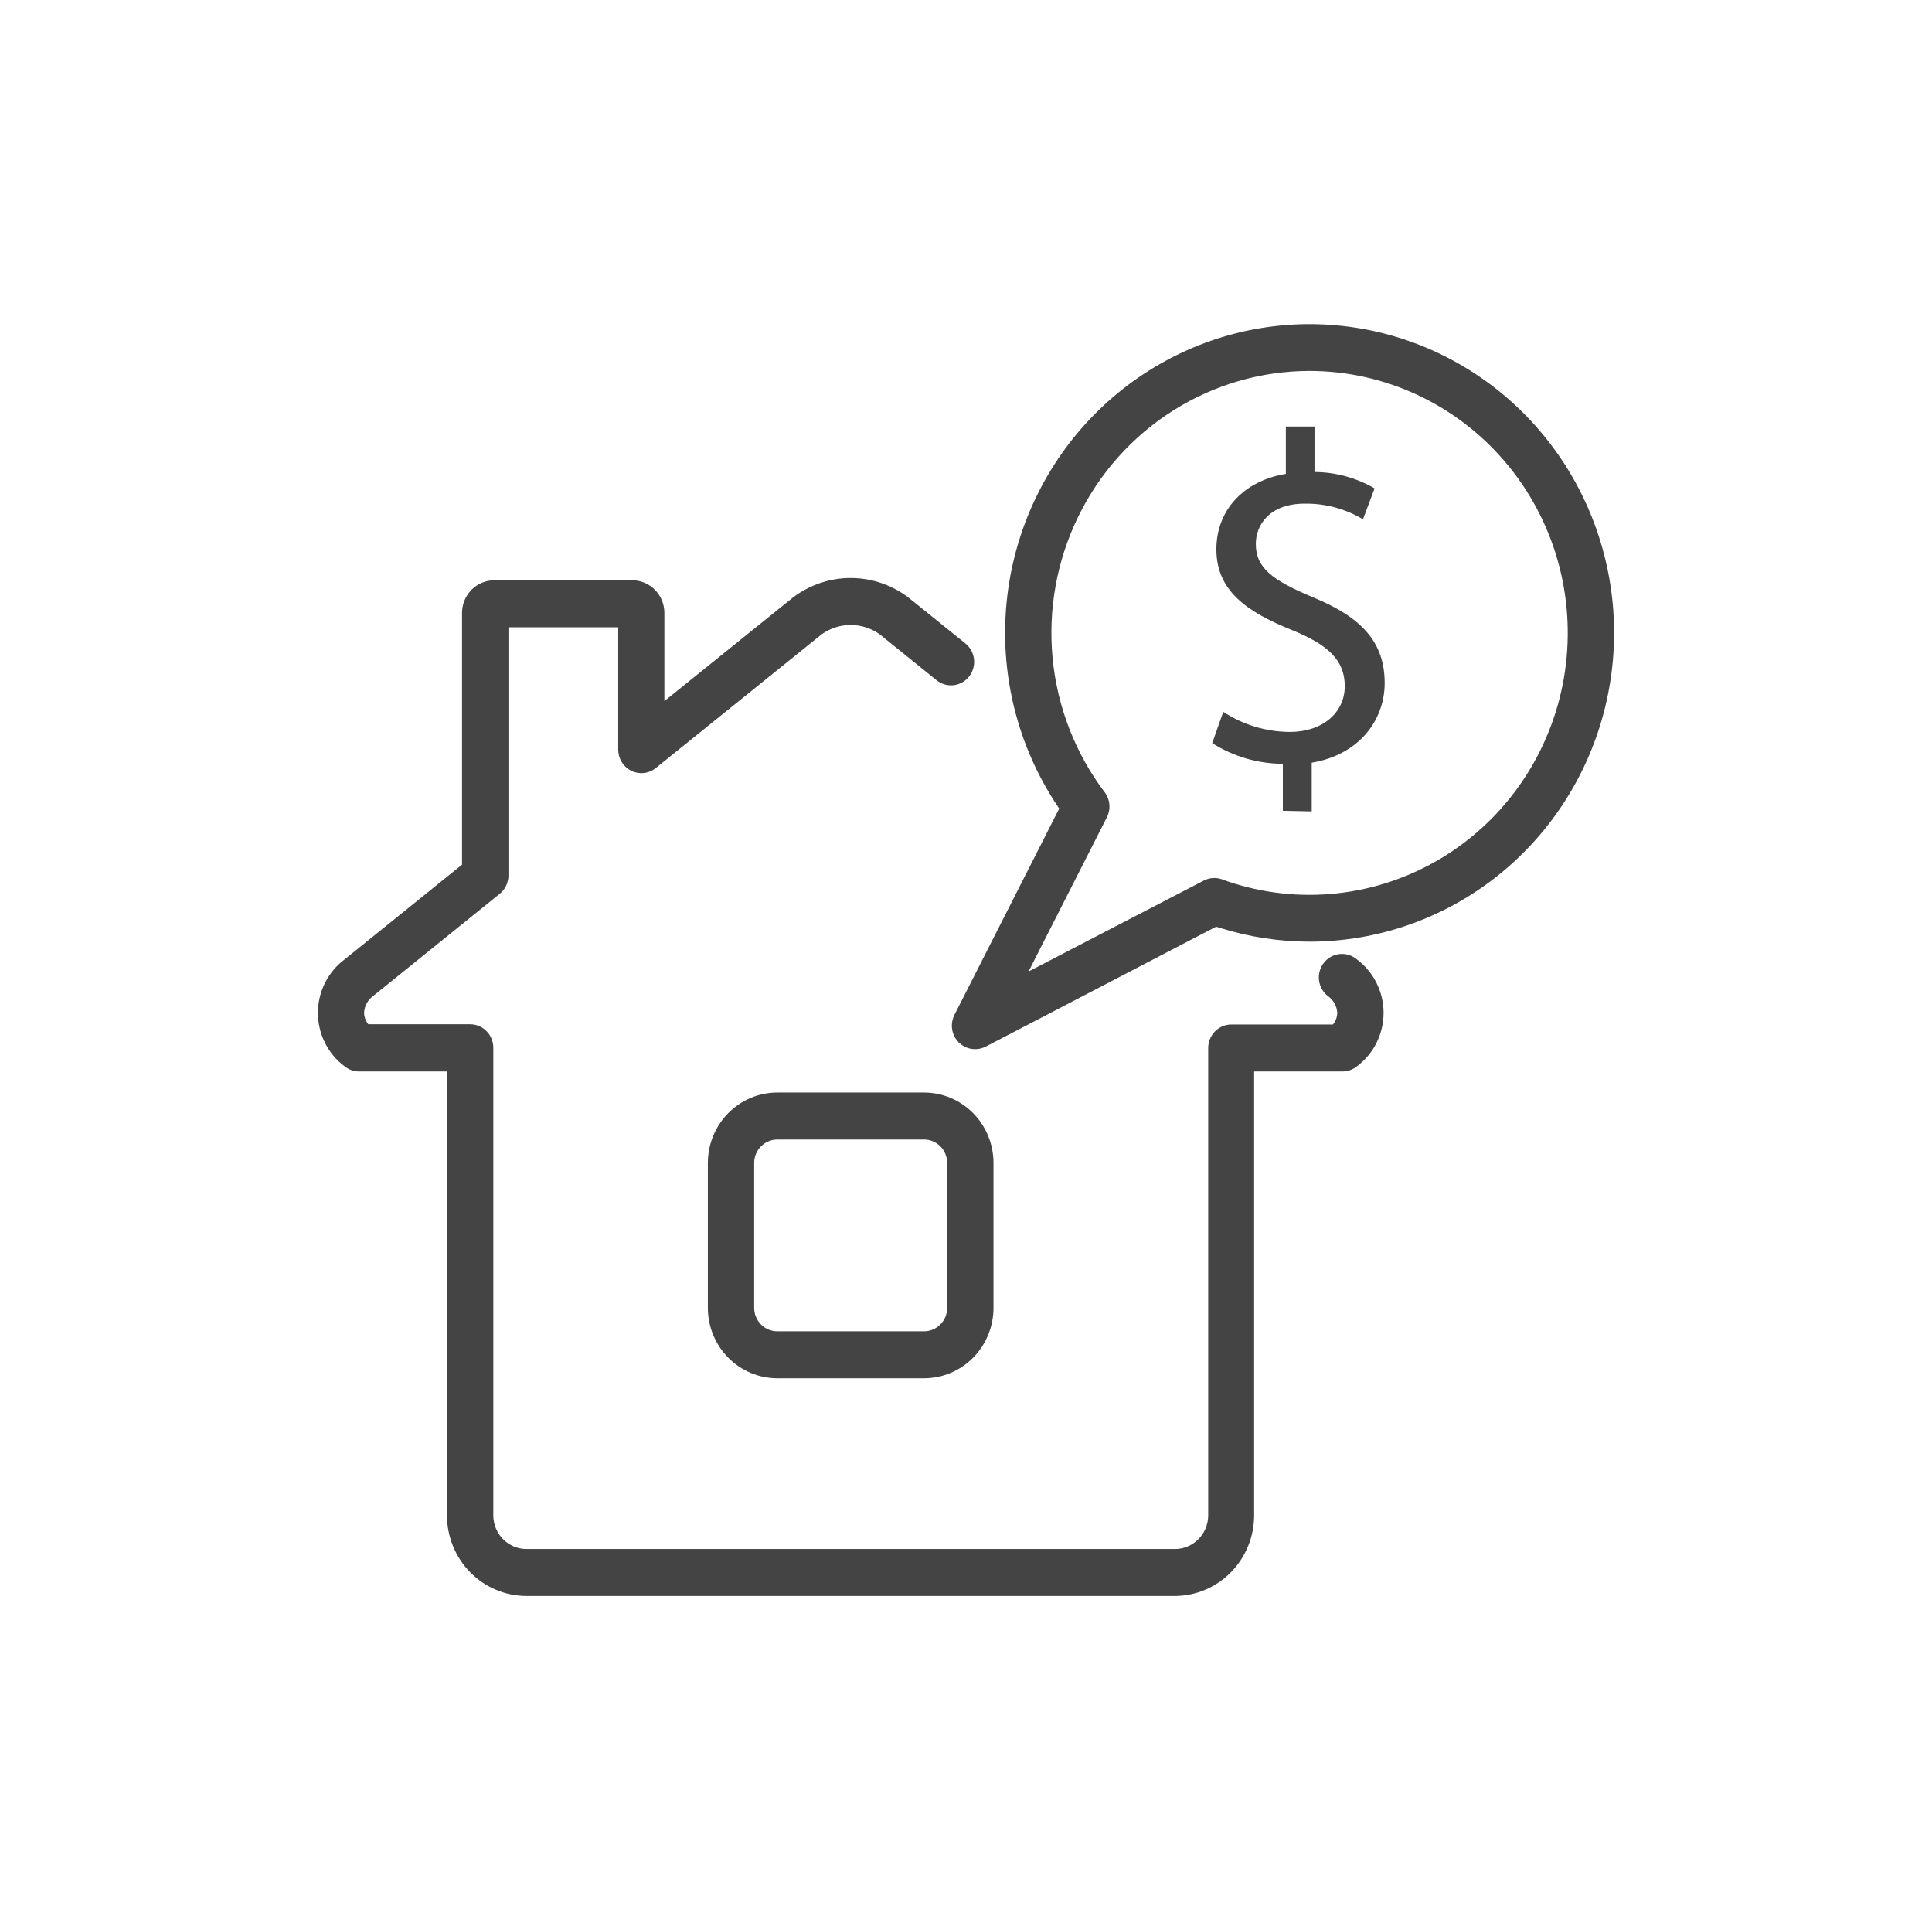
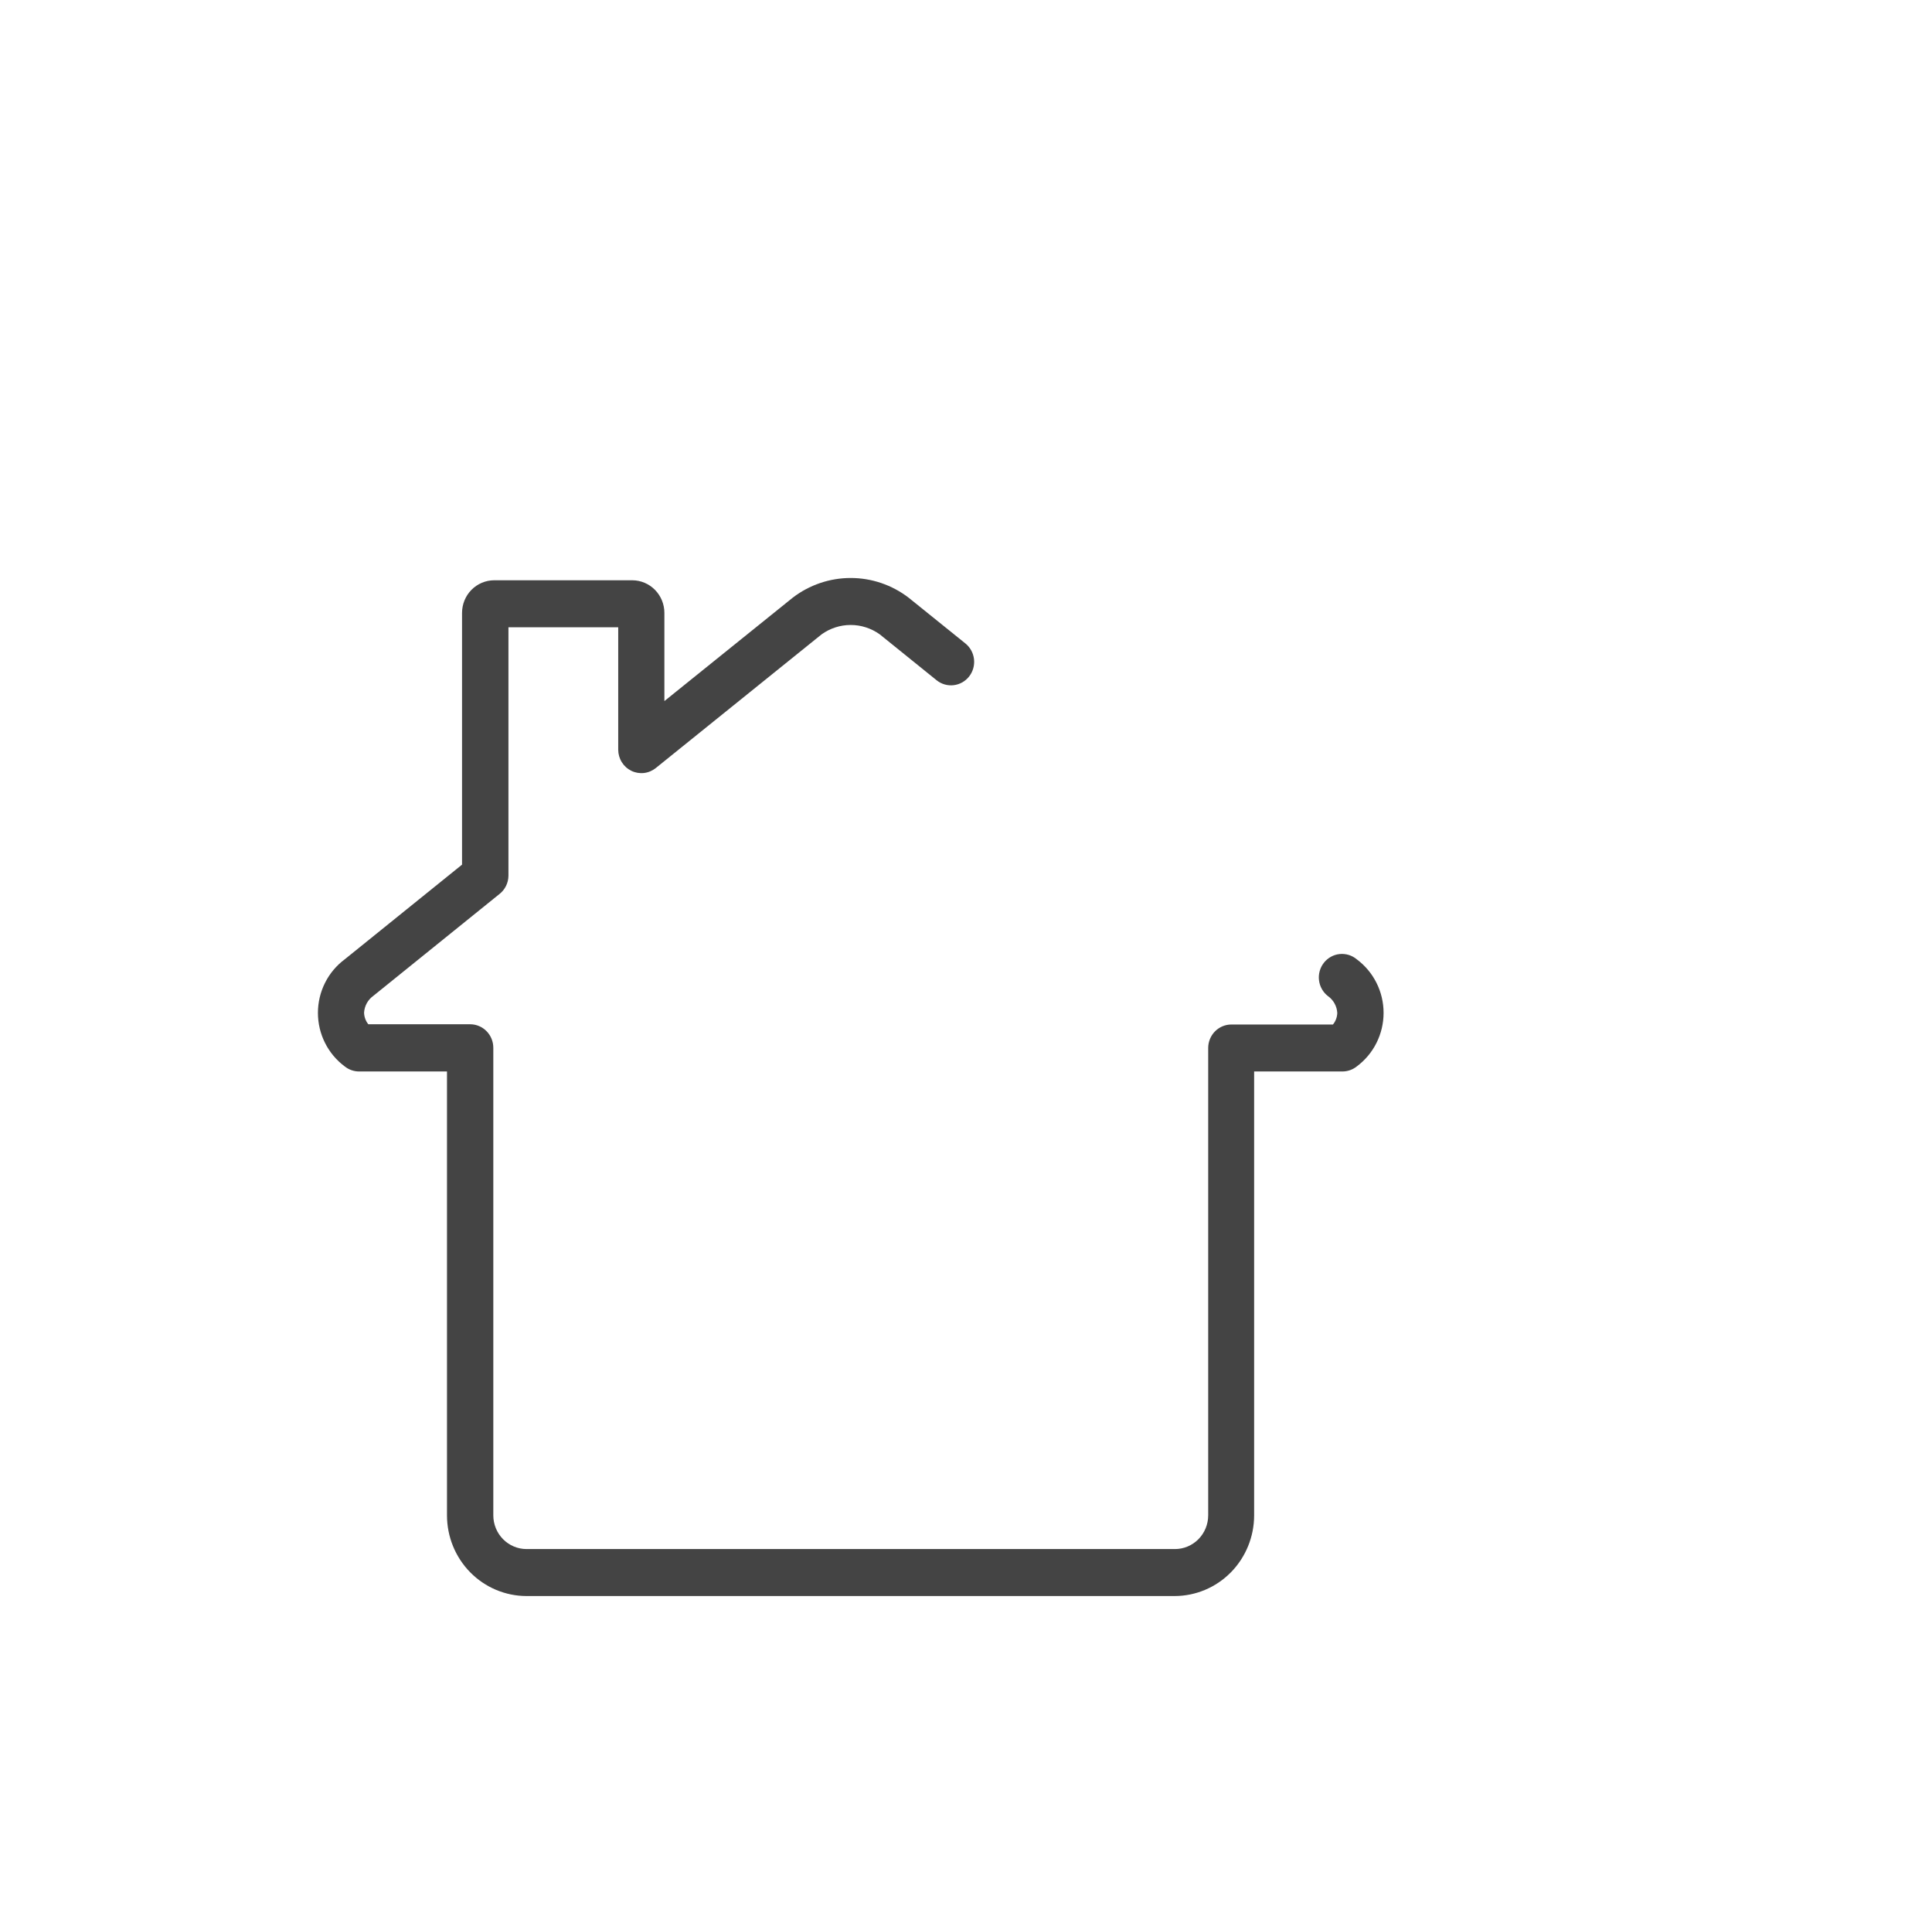
<svg xmlns="http://www.w3.org/2000/svg" width="158" height="157" viewBox="0 0 158 157" fill="none">
  <path d="M96.061 130.5H43.058C41.334 130.498 39.681 129.803 38.461 128.567C37.242 127.331 36.556 125.655 36.555 123.906V87.609H29.37C28.941 87.61 28.525 87.463 28.189 87.193C27.511 86.69 26.959 86.031 26.579 85.271C26.198 84.511 26 83.67 26 82.818C26 81.965 26.198 81.125 26.579 80.365C26.959 79.604 27.511 78.946 28.189 78.442L37.786 70.697V50.115C37.786 49.409 38.062 48.73 38.555 48.23C39.047 47.73 39.715 47.448 40.412 47.446H51.708C52.405 47.448 53.073 47.73 53.565 48.23C54.057 48.73 54.334 49.409 54.334 50.115V57.324L64.833 48.867C66.197 47.823 67.86 47.259 69.569 47.259C71.278 47.259 72.94 47.823 74.304 48.867L78.951 52.612C79.344 52.929 79.597 53.391 79.655 53.897C79.712 54.403 79.569 54.911 79.257 55.31C78.945 55.709 78.489 55.966 77.99 56.024C77.491 56.083 76.989 55.937 76.596 55.621L71.949 51.87C71.253 51.37 70.421 51.101 69.569 51.101C68.716 51.101 67.884 51.37 67.188 51.87L53.633 62.797C53.355 63.022 53.019 63.163 52.665 63.204C52.311 63.244 51.953 63.183 51.632 63.026C51.311 62.87 51.04 62.625 50.85 62.319C50.66 62.014 50.559 61.66 50.558 61.299V51.287H41.581V71.606C41.577 71.896 41.509 72.181 41.381 72.441C41.253 72.7 41.069 72.927 40.842 73.103L30.532 81.425C30.312 81.582 30.131 81.786 29.999 82.023C29.868 82.26 29.791 82.524 29.774 82.796C29.782 83.144 29.904 83.479 30.121 83.749H38.449C38.951 83.749 39.433 83.952 39.788 84.312C40.143 84.672 40.343 85.16 40.343 85.67V123.906C40.345 124.636 40.631 125.335 41.14 125.851C41.649 126.367 42.338 126.657 43.058 126.659H96.092C96.812 126.657 97.501 126.367 98.01 125.851C98.519 125.335 98.805 124.636 98.807 123.906V85.689C98.807 85.18 99.007 84.691 99.362 84.331C99.717 83.971 100.199 83.769 100.701 83.769H109.01C109.231 83.5 109.355 83.164 109.363 82.815C109.346 82.543 109.269 82.278 109.136 82.041C109.004 81.804 108.82 81.6 108.599 81.445C108.399 81.29 108.231 81.096 108.106 80.874C107.98 80.652 107.9 80.407 107.869 80.153C107.838 79.9 107.857 79.642 107.926 79.396C107.994 79.15 108.11 78.921 108.268 78.721C108.425 78.521 108.62 78.355 108.841 78.232C109.062 78.11 109.306 78.033 109.556 78.007C109.807 77.982 110.061 78.007 110.302 78.081C110.543 78.156 110.767 78.279 110.961 78.442C111.639 78.946 112.191 79.604 112.571 80.365C112.952 81.125 113.15 81.965 113.15 82.818C113.15 83.67 112.952 84.511 112.571 85.271C112.191 86.031 111.639 86.69 110.961 87.193C110.625 87.463 110.209 87.61 109.78 87.609H102.564V123.906C102.562 125.655 101.876 127.331 100.657 128.567C99.438 129.803 97.785 130.498 96.061 130.5Z" fill="#444444" />
-   <path d="M75.567 112.697H63.571C62.064 112.697 60.618 112.09 59.553 111.01C58.487 109.929 57.889 108.464 57.889 106.936V95.093C57.889 93.565 58.487 92.099 59.553 91.019C60.618 89.939 62.064 89.332 63.571 89.332H75.567C77.074 89.332 78.519 89.939 79.585 91.019C80.65 92.099 81.249 93.565 81.249 95.093V106.936C81.249 108.464 80.65 109.929 79.585 111.01C78.519 112.09 77.074 112.697 75.567 112.697ZM63.571 93.172C63.068 93.172 62.587 93.375 62.231 93.735C61.876 94.095 61.677 94.584 61.677 95.093V106.936C61.677 107.445 61.876 107.934 62.231 108.294C62.587 108.654 63.068 108.856 63.571 108.856H75.567C76.069 108.856 76.551 108.654 76.906 108.294C77.261 107.934 77.461 107.445 77.461 106.936V95.093C77.461 94.584 77.261 94.095 76.906 93.735C76.551 93.375 76.069 93.172 75.567 93.172H63.571Z" fill="#444444" />
-   <path d="M104.912 66.292V62.451C102.869 62.445 100.868 61.86 99.135 60.761L100.038 58.201C101.66 59.265 103.548 59.836 105.48 59.846C108.164 59.846 109.976 58.277 109.976 56.094C109.976 53.912 108.498 52.682 105.708 51.537C101.856 50 99.476 48.24 99.476 44.911C99.476 41.71 101.705 39.316 105.158 38.746V34.873H107.501V38.593C109.224 38.602 110.916 39.063 112.413 39.931L111.466 42.459C110.025 41.597 108.378 41.154 106.705 41.179C103.801 41.179 102.702 42.939 102.702 44.476C102.702 46.467 104.104 47.465 107.387 48.842C111.276 50.448 113.24 52.439 113.24 55.851C113.24 58.873 111.163 61.709 107.273 62.362V66.343L104.912 66.292Z" fill="#444444" />
-   <path d="M79.74 85.785C79.414 85.786 79.094 85.701 78.81 85.54C78.526 85.379 78.288 85.146 78.119 84.864C77.949 84.582 77.854 84.261 77.843 83.931C77.832 83.601 77.904 83.274 78.054 82.981L86.622 66.113C83.454 61.47 81.912 55.885 82.242 50.249C82.573 44.613 84.757 39.252 88.445 35.023C92.134 30.794 97.114 27.94 102.59 26.917C108.066 25.895 113.722 26.763 118.655 29.383C123.587 32.003 127.511 36.224 129.799 41.37C132.088 46.517 132.609 52.293 131.28 57.776C129.95 63.258 126.847 68.131 122.466 71.615C118.084 75.099 112.677 76.993 107.109 76.996C104.642 76.995 102.189 76.621 99.83 75.888L99.451 75.773L80.617 85.574C80.346 85.715 80.045 85.787 79.74 85.785ZM107.097 30.328C103.156 30.331 99.295 31.451 95.949 33.561C92.603 35.672 89.906 38.69 88.163 42.273C86.42 45.856 85.7 49.863 86.085 53.839C86.47 57.815 87.944 61.603 90.34 64.775C90.559 65.064 90.693 65.41 90.725 65.772C90.758 66.135 90.688 66.5 90.523 66.823L84.115 79.435L98.441 72.002C98.671 71.882 98.923 71.811 99.182 71.793C99.44 71.776 99.699 71.812 99.943 71.9C100.272 72.022 100.575 72.13 100.935 72.239C103.84 73.136 106.901 73.387 109.91 72.975C112.92 72.564 115.806 71.499 118.373 69.854C120.94 68.209 123.127 66.022 124.785 63.443C126.443 60.863 127.533 57.951 127.981 54.906C128.428 51.861 128.223 48.754 127.379 45.796C126.536 42.838 125.073 40.1 123.091 37.767C121.109 35.434 118.654 33.562 115.894 32.279C113.134 30.995 110.133 30.33 107.097 30.328Z" fill="#444444" />
</svg>